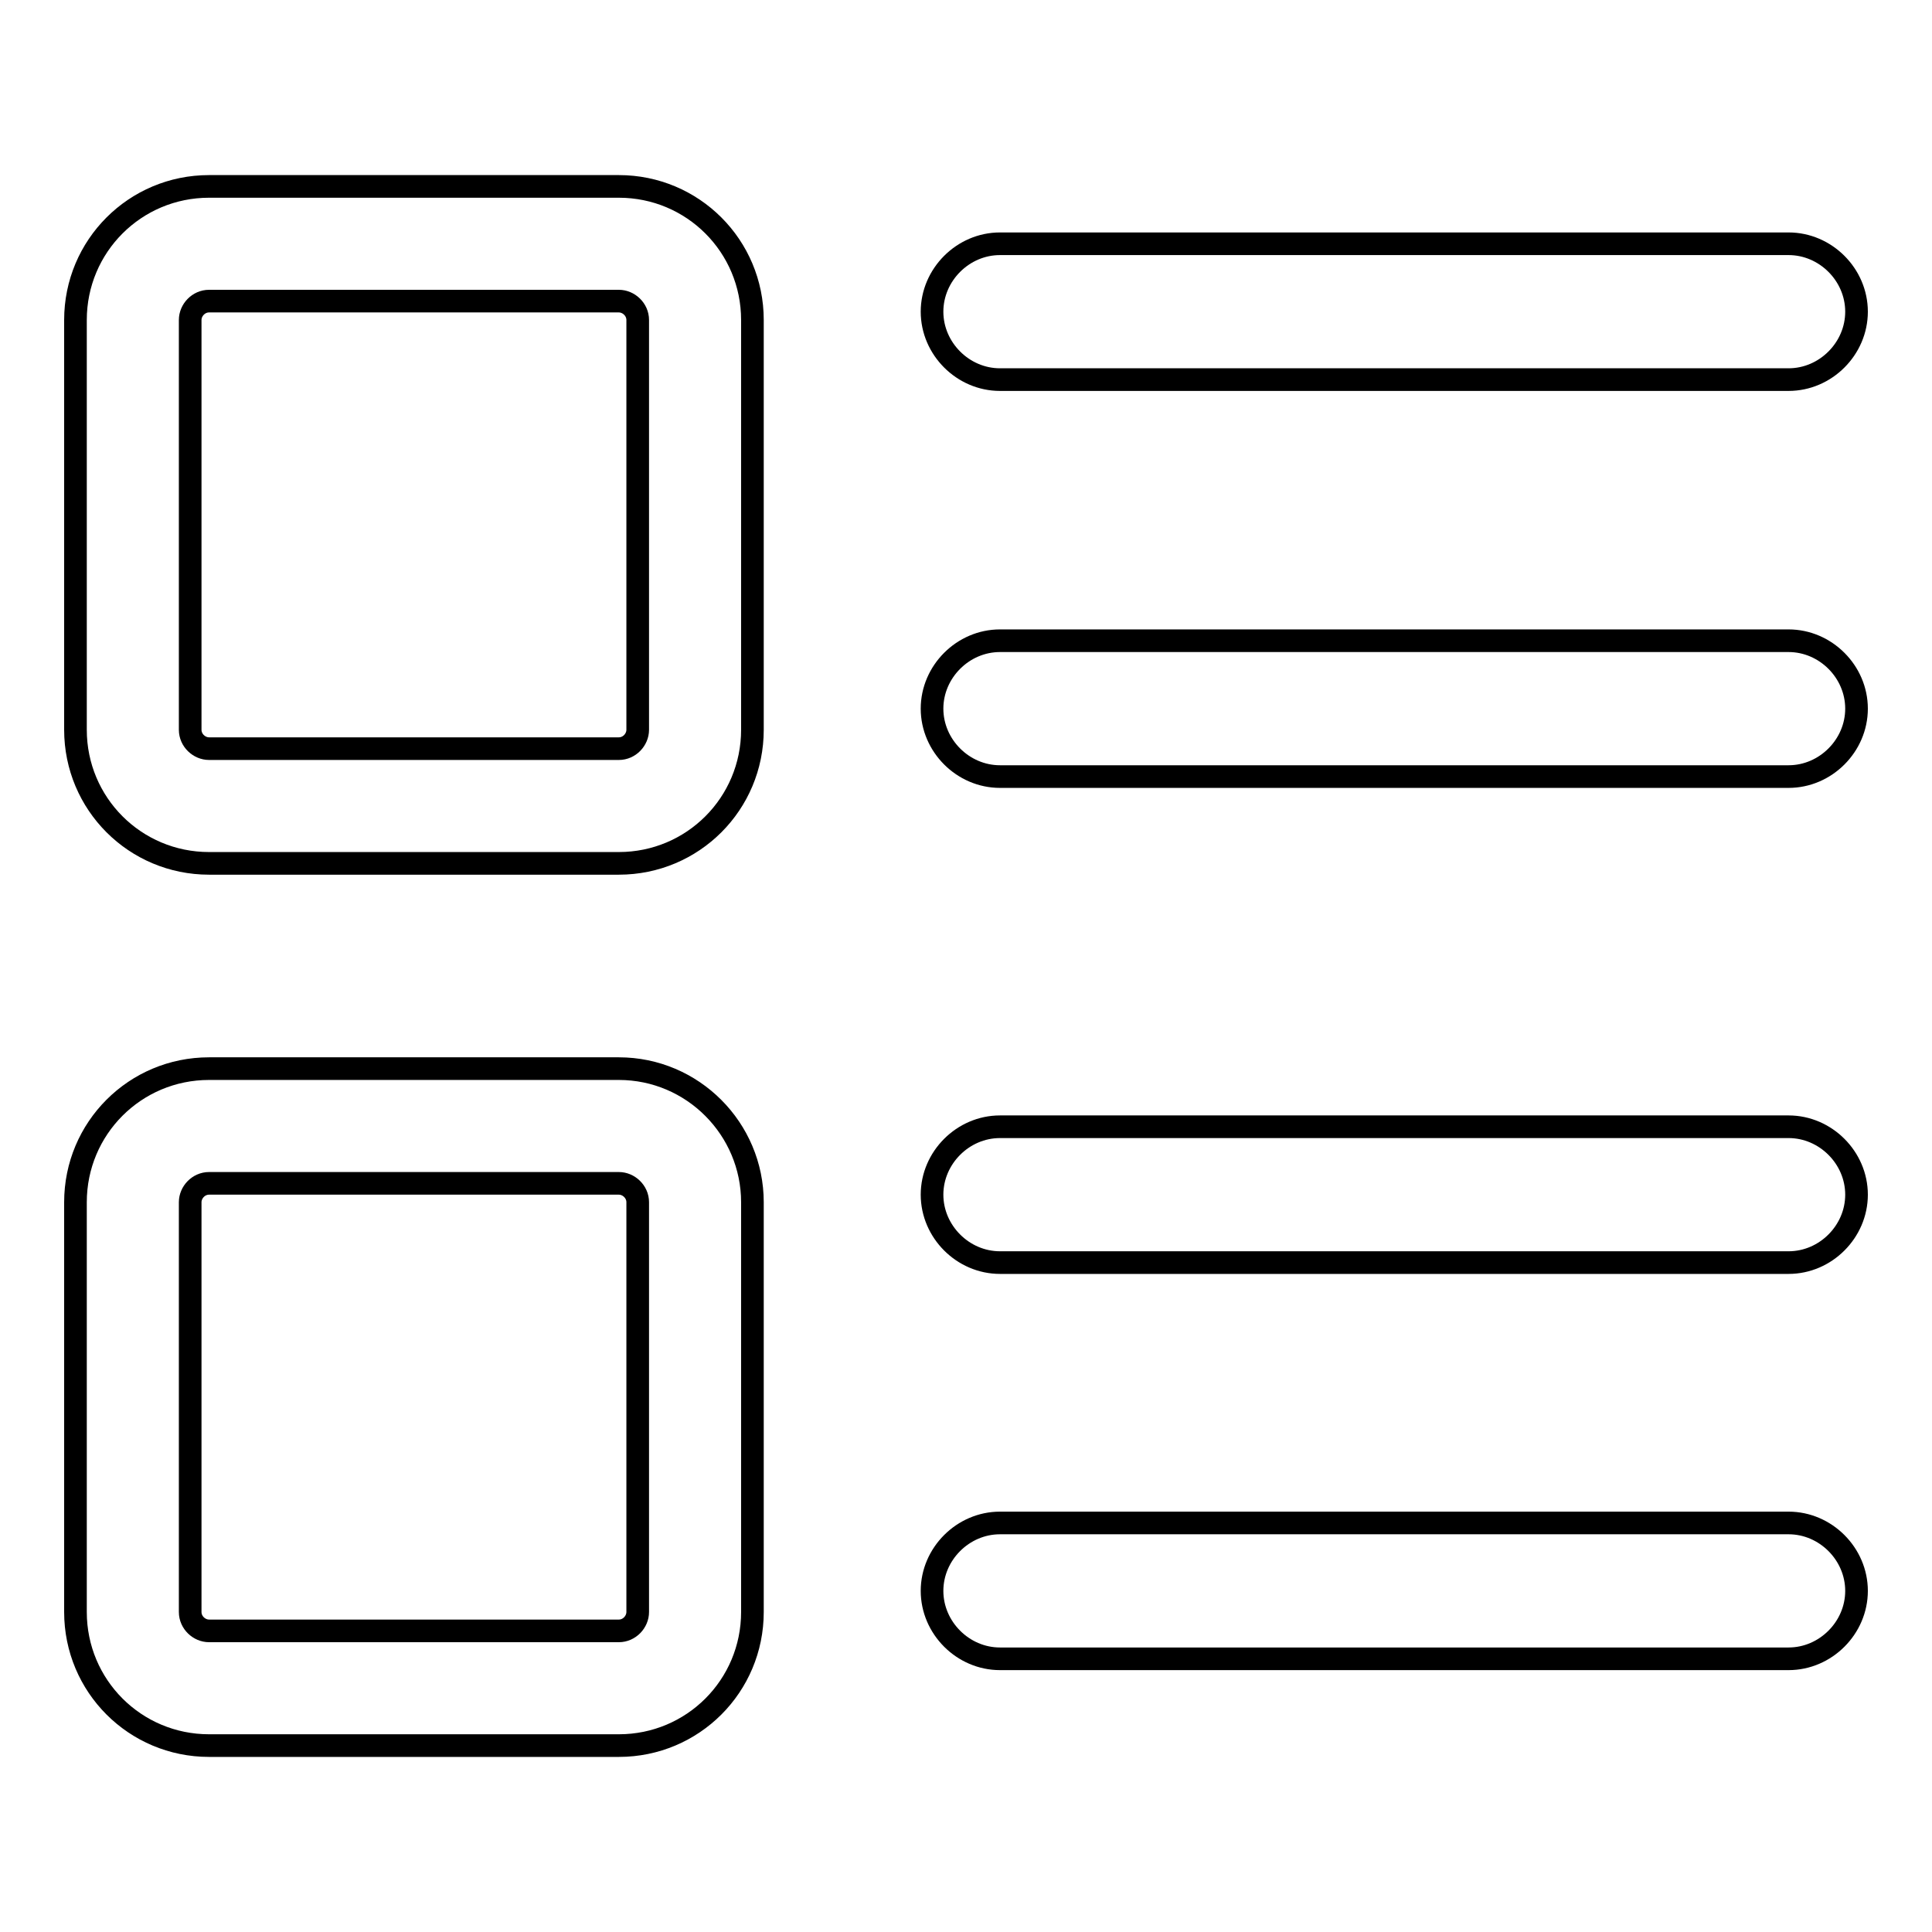
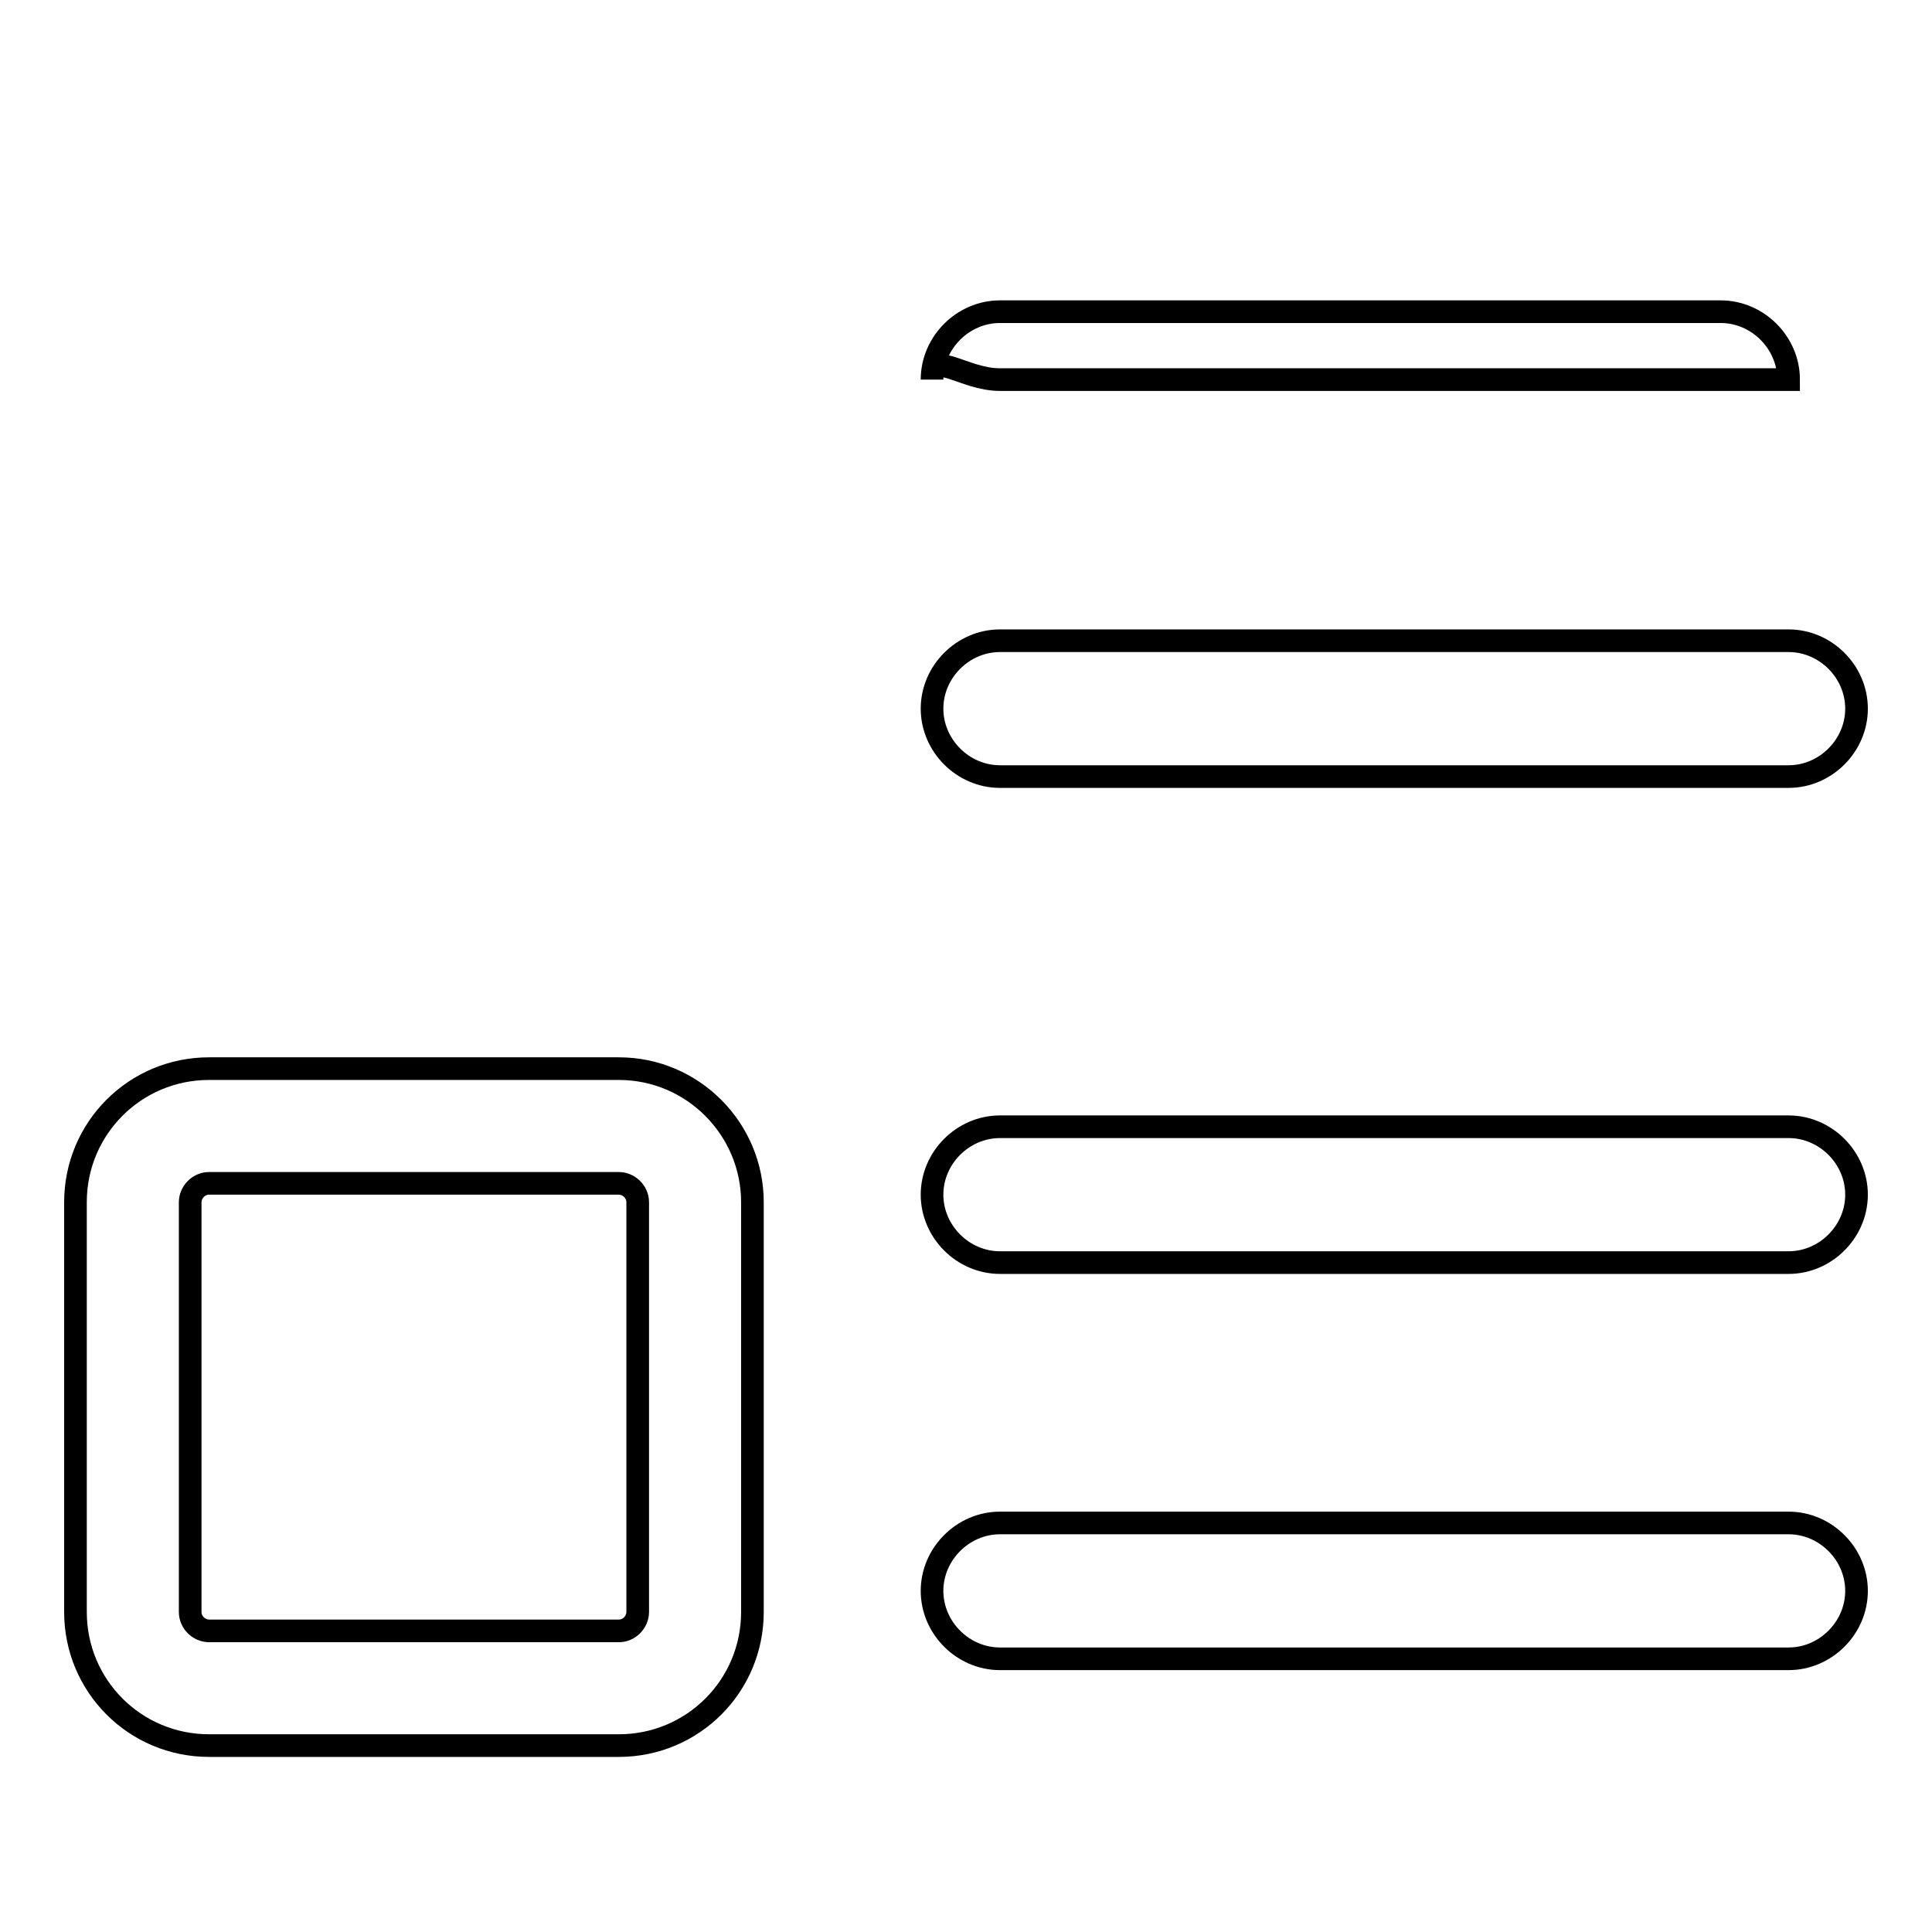
<svg xmlns="http://www.w3.org/2000/svg" version="1.1" x="0px" y="0px" viewBox="0 0 256 256" enable-background="new 0 0 256 256" xml:space="preserve">
  <g>
    <g>
      <path stroke-width="3" fill-opacity="0" stroke="#000000" d="M237,84.9H132.5c-4.9,0-9,4.1-9,9c0,4.9,4.1,9,9,9H237c4.9,0,9-4.1,9-9C246,89,241.9,84.9,237,84.9z" />
-       <path stroke-width="3" fill-opacity="0" stroke="#000000" d="M132.5,50.3H237c4.9,0,9-4.1,9-9c0-4.9-4.1-9-9-9H132.5c-4.9,0-9,4.1-9,9C123.5,46.2,127.6,50.3,132.5,50.3z" />
-       <path stroke-width="3" fill-opacity="0" stroke="#000000" d="M82,24.7H27.7c-9.8,0-17.7,7.9-17.7,17.7v54.3c0,9.8,7.9,17.7,17.7,17.7H82c9.8,0,17.7-7.9,17.7-17.7V42.4C99.7,32.6,91.8,24.7,82,24.7z M84.5,96.7c0,1.3-1.1,2.5-2.5,2.5H27.7c-1.3,0-2.5-1.1-2.5-2.5V42.4c0-1.3,1.1-2.5,2.5-2.5H82c1.3,0,2.5,1.1,2.5,2.5V96.7L84.5,96.7z" />
+       <path stroke-width="3" fill-opacity="0" stroke="#000000" d="M132.5,50.3H237c0-4.9-4.1-9-9-9H132.5c-4.9,0-9,4.1-9,9C123.5,46.2,127.6,50.3,132.5,50.3z" />
      <path stroke-width="3" fill-opacity="0" stroke="#000000" d="M237,201.8H132.5c-4.9,0-9,4.1-9,9s4.1,9,9,9H237c4.9,0,9-4.1,9-9S241.9,201.8,237,201.8z" />
      <path stroke-width="3" fill-opacity="0" stroke="#000000" d="M237,149.3H132.5c-4.9,0-9,4.1-9,9s4.1,9,9,9H237c4.9,0,9-4.1,9-9S241.9,149.3,237,149.3z" />
      <path stroke-width="3" fill-opacity="0" stroke="#000000" d="M82,141.6H27.7c-9.8,0-17.7,7.9-17.7,17.7v54.3c0,9.8,7.9,17.7,17.7,17.7H82c9.8,0,17.7-7.9,17.7-17.7v-54.3C99.7,149.6,91.8,141.6,82,141.6z M84.5,213.6c0,1.3-1.1,2.5-2.5,2.5H27.7c-1.3,0-2.5-1.1-2.5-2.5v-54.3c0-1.3,1.1-2.5,2.5-2.5H82c1.3,0,2.5,1.1,2.5,2.5V213.6L84.5,213.6z" />
    </g>
  </g>
</svg>